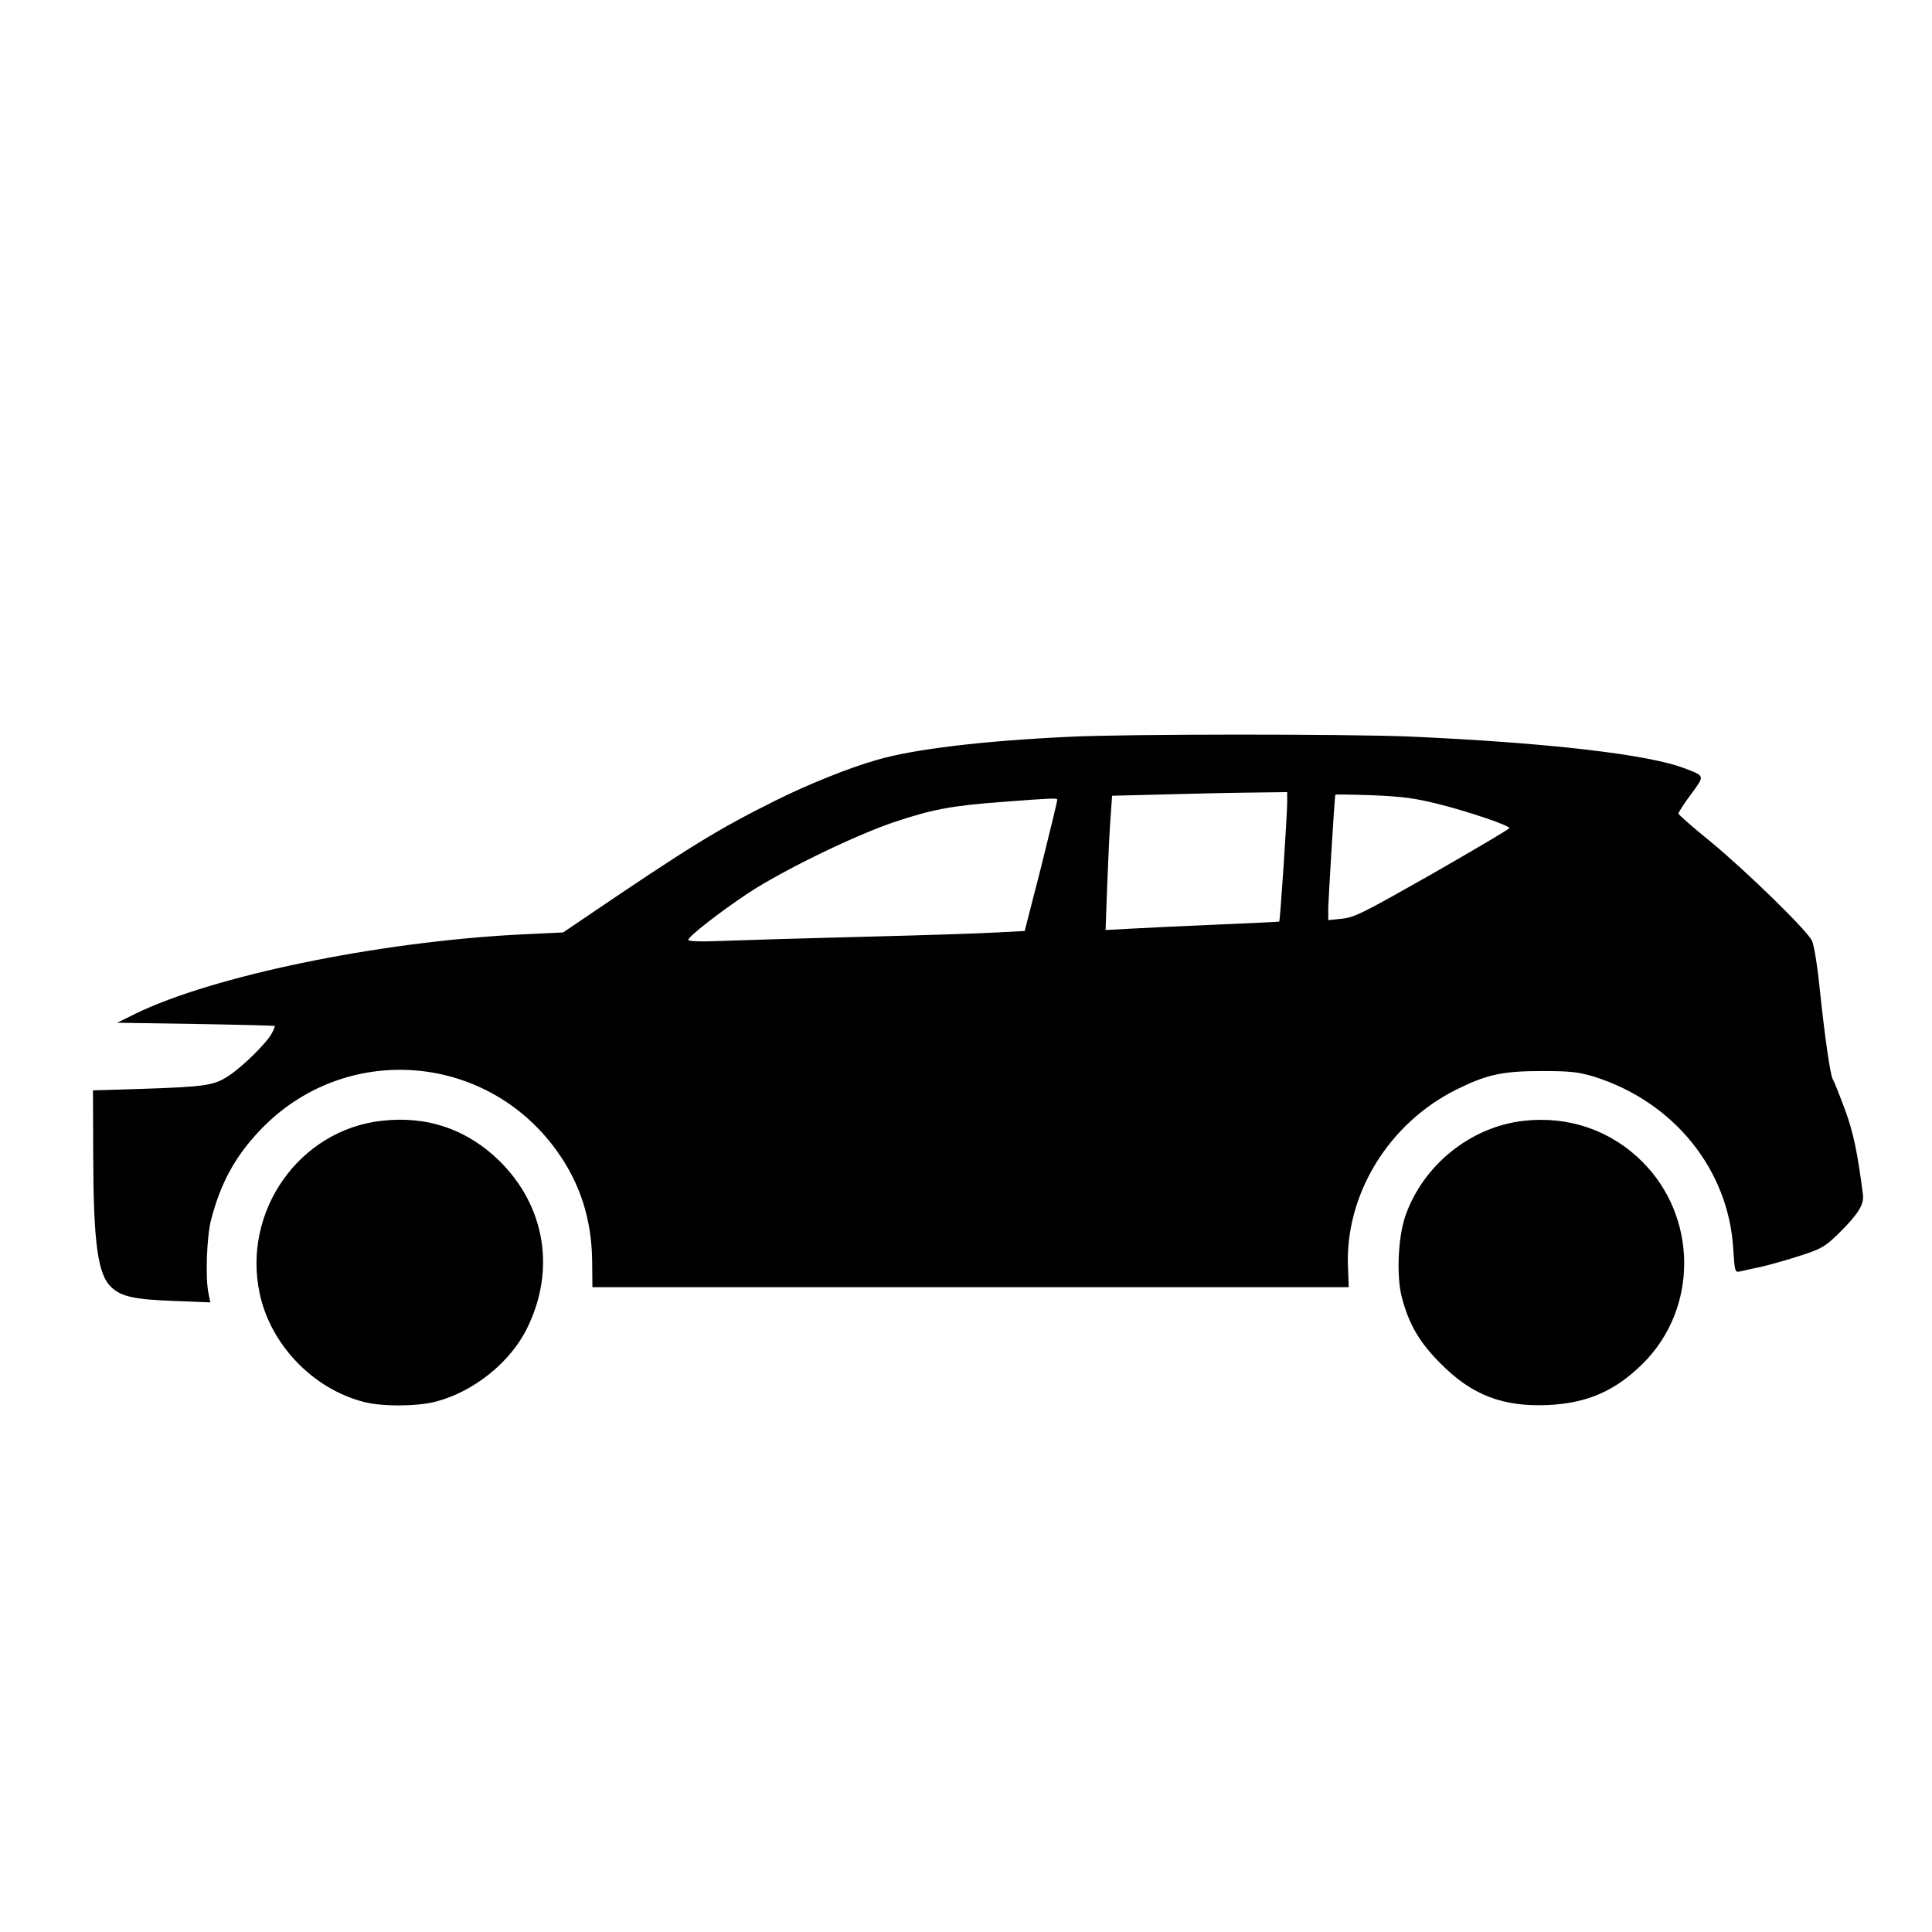
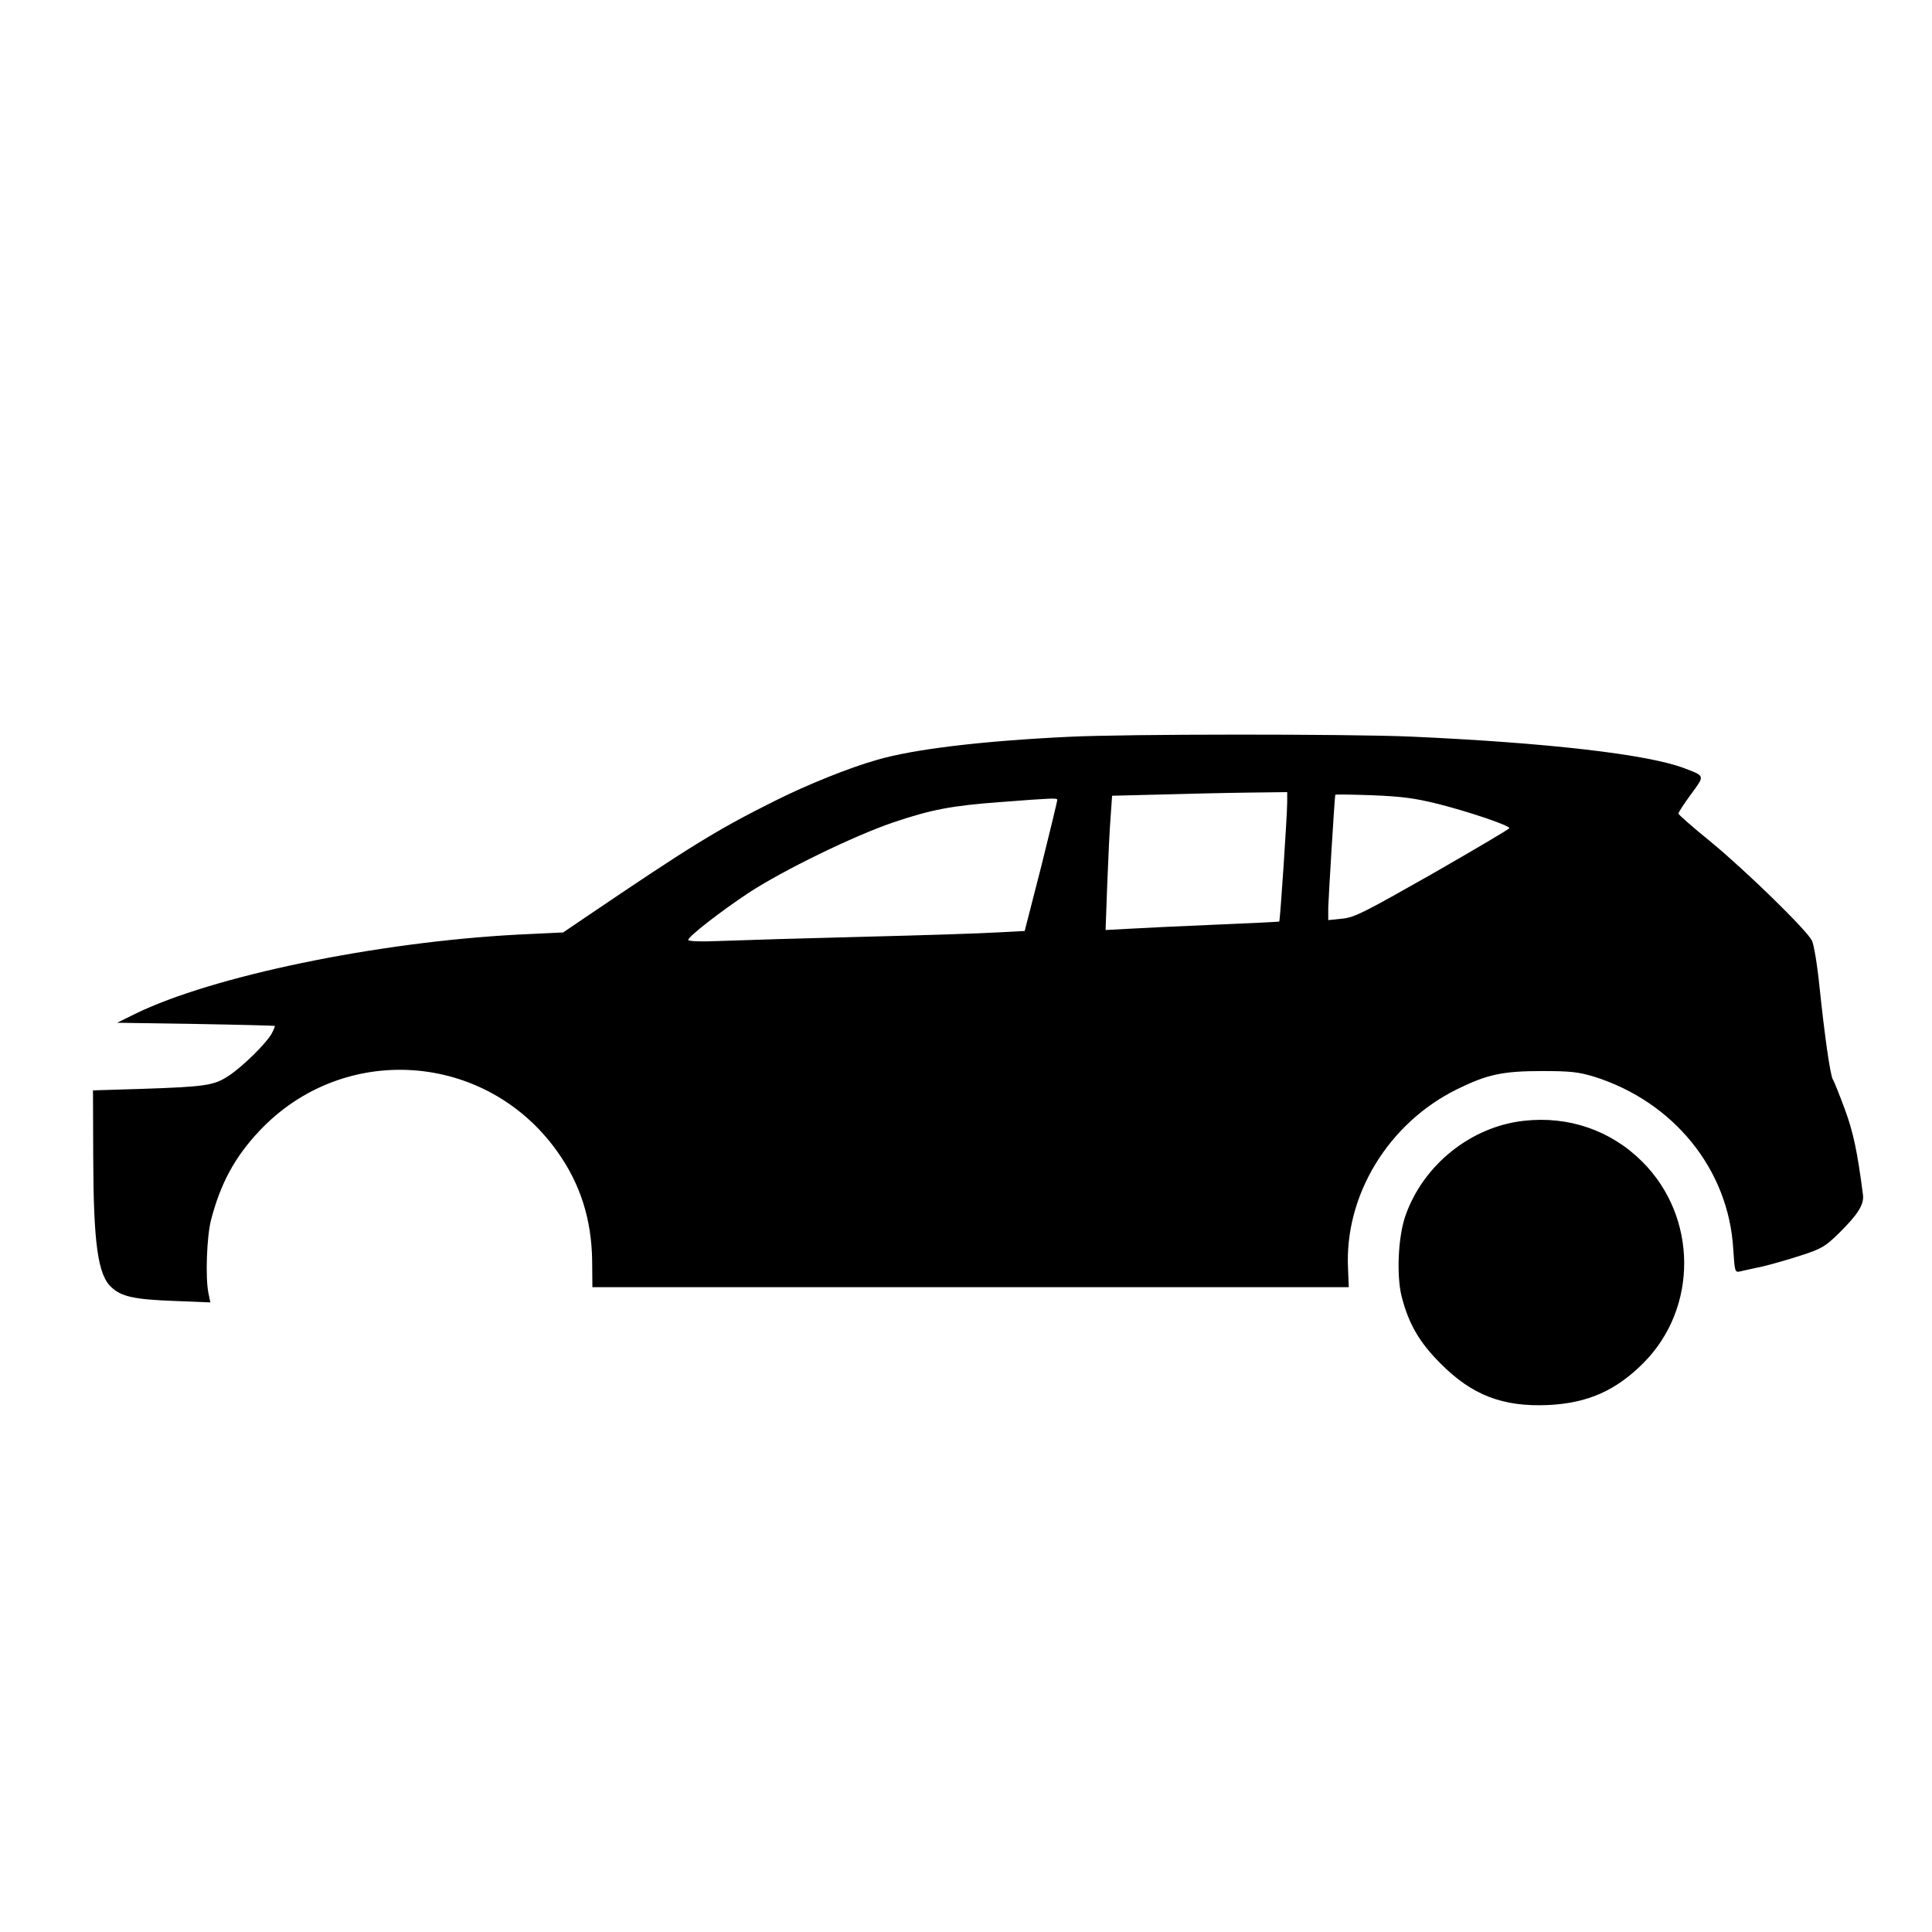
<svg xmlns="http://www.w3.org/2000/svg" version="1.0" width="800pt" height="800pt" viewBox="0 0 800 800" preserveAspectRatio="xMidYMid meet">
  <g transform="translate(0,800) scale(0.1,-0.1)" fill="#000000" stroke="none">
    <path d="M4425 4949 c-357 -17 -641 -51 -792 -95 -117 -33 -293 -104 -428 -172 -236 -118 -345 -185 -786 -484 l-87 -59 -188 -9 c-585 -31 -1265 -172 -1584 -328 l-75 -37 325 -5 c179 -3 326 -7 328 -8 1 -1 -4 -15 -12 -30 -21 -40 -121 -139 -181 -178 -60 -39 -95 -44 -364 -53 l-196 -6 1 -275 c1 -357 19 -489 75 -540 41 -39 95 -51 262 -57 l148 -6 -8 39 c-13 64 -7 234 11 303 39 150 98 260 200 368 347 369 937 329 1232 -83 97 -135 144 -284 146 -456 l1 -108 1566 0 1566 0 -3 75 c-16 305 167 605 452 745 124 61 188 75 351 75 119 0 151 -4 215 -23 331 -104 558 -385 577 -714 6 -93 7 -97 27 -93 12 3 53 12 91 20 39 9 112 30 164 47 84 27 100 37 156 92 78 77 105 119 99 160 -23 178 -40 258 -75 353 -22 59 -44 115 -50 124 -11 22 -33 175 -55 384 -9 90 -23 173 -31 190 -23 45 -271 287 -420 410 -73 59 -133 112 -133 116 0 5 23 41 52 80 58 79 59 75 -28 108 -151 58 -574 106 -1134 131 -258 11 -1177 11 -1415 -1z m905 -272 c0 -49 -29 -490 -33 -493 -1 -1 -121 -7 -267 -13 -146 -6 -307 -14 -359 -17 l-93 -5 7 193 c4 106 10 231 14 278 l6 85 200 5 c110 3 273 7 363 8 l162 2 0 -43z m625 -6 c127 -32 295 -89 295 -100 0 -4 -143 -88 -317 -188 -284 -161 -324 -182 -375 -187 l-58 -6 0 52 c1 39 25 437 29 467 1 2 70 1 154 -2 122 -5 176 -12 272 -36z m-1643 -257 l-69 -269 -114 -6 c-63 -4 -312 -12 -554 -18 -242 -6 -504 -14 -582 -17 -89 -4 -143 -2 -143 4 0 14 131 116 250 195 142 93 435 236 600 292 157 53 241 69 445 84 209 16 230 17 233 10 1 -3 -29 -126 -66 -275z" />
-     <path d="M1580 3359 c-340 -38 -577 -373 -505 -714 45 -212 219 -395 431 -450 76 -20 220 -19 298 1 157 41 309 162 379 305 118 240 75 502 -112 689 -134 133 -302 191 -491 169z" />
    <path d="M6310 3359 c-219 -24 -416 -182 -490 -392 -31 -87 -38 -249 -16 -336 29 -113 73 -189 161 -277 130 -131 257 -180 445 -172 164 8 280 59 395 174 227 228 225 605 -5 834 -129 129 -305 190 -490 169z" />
  </g>
</svg>